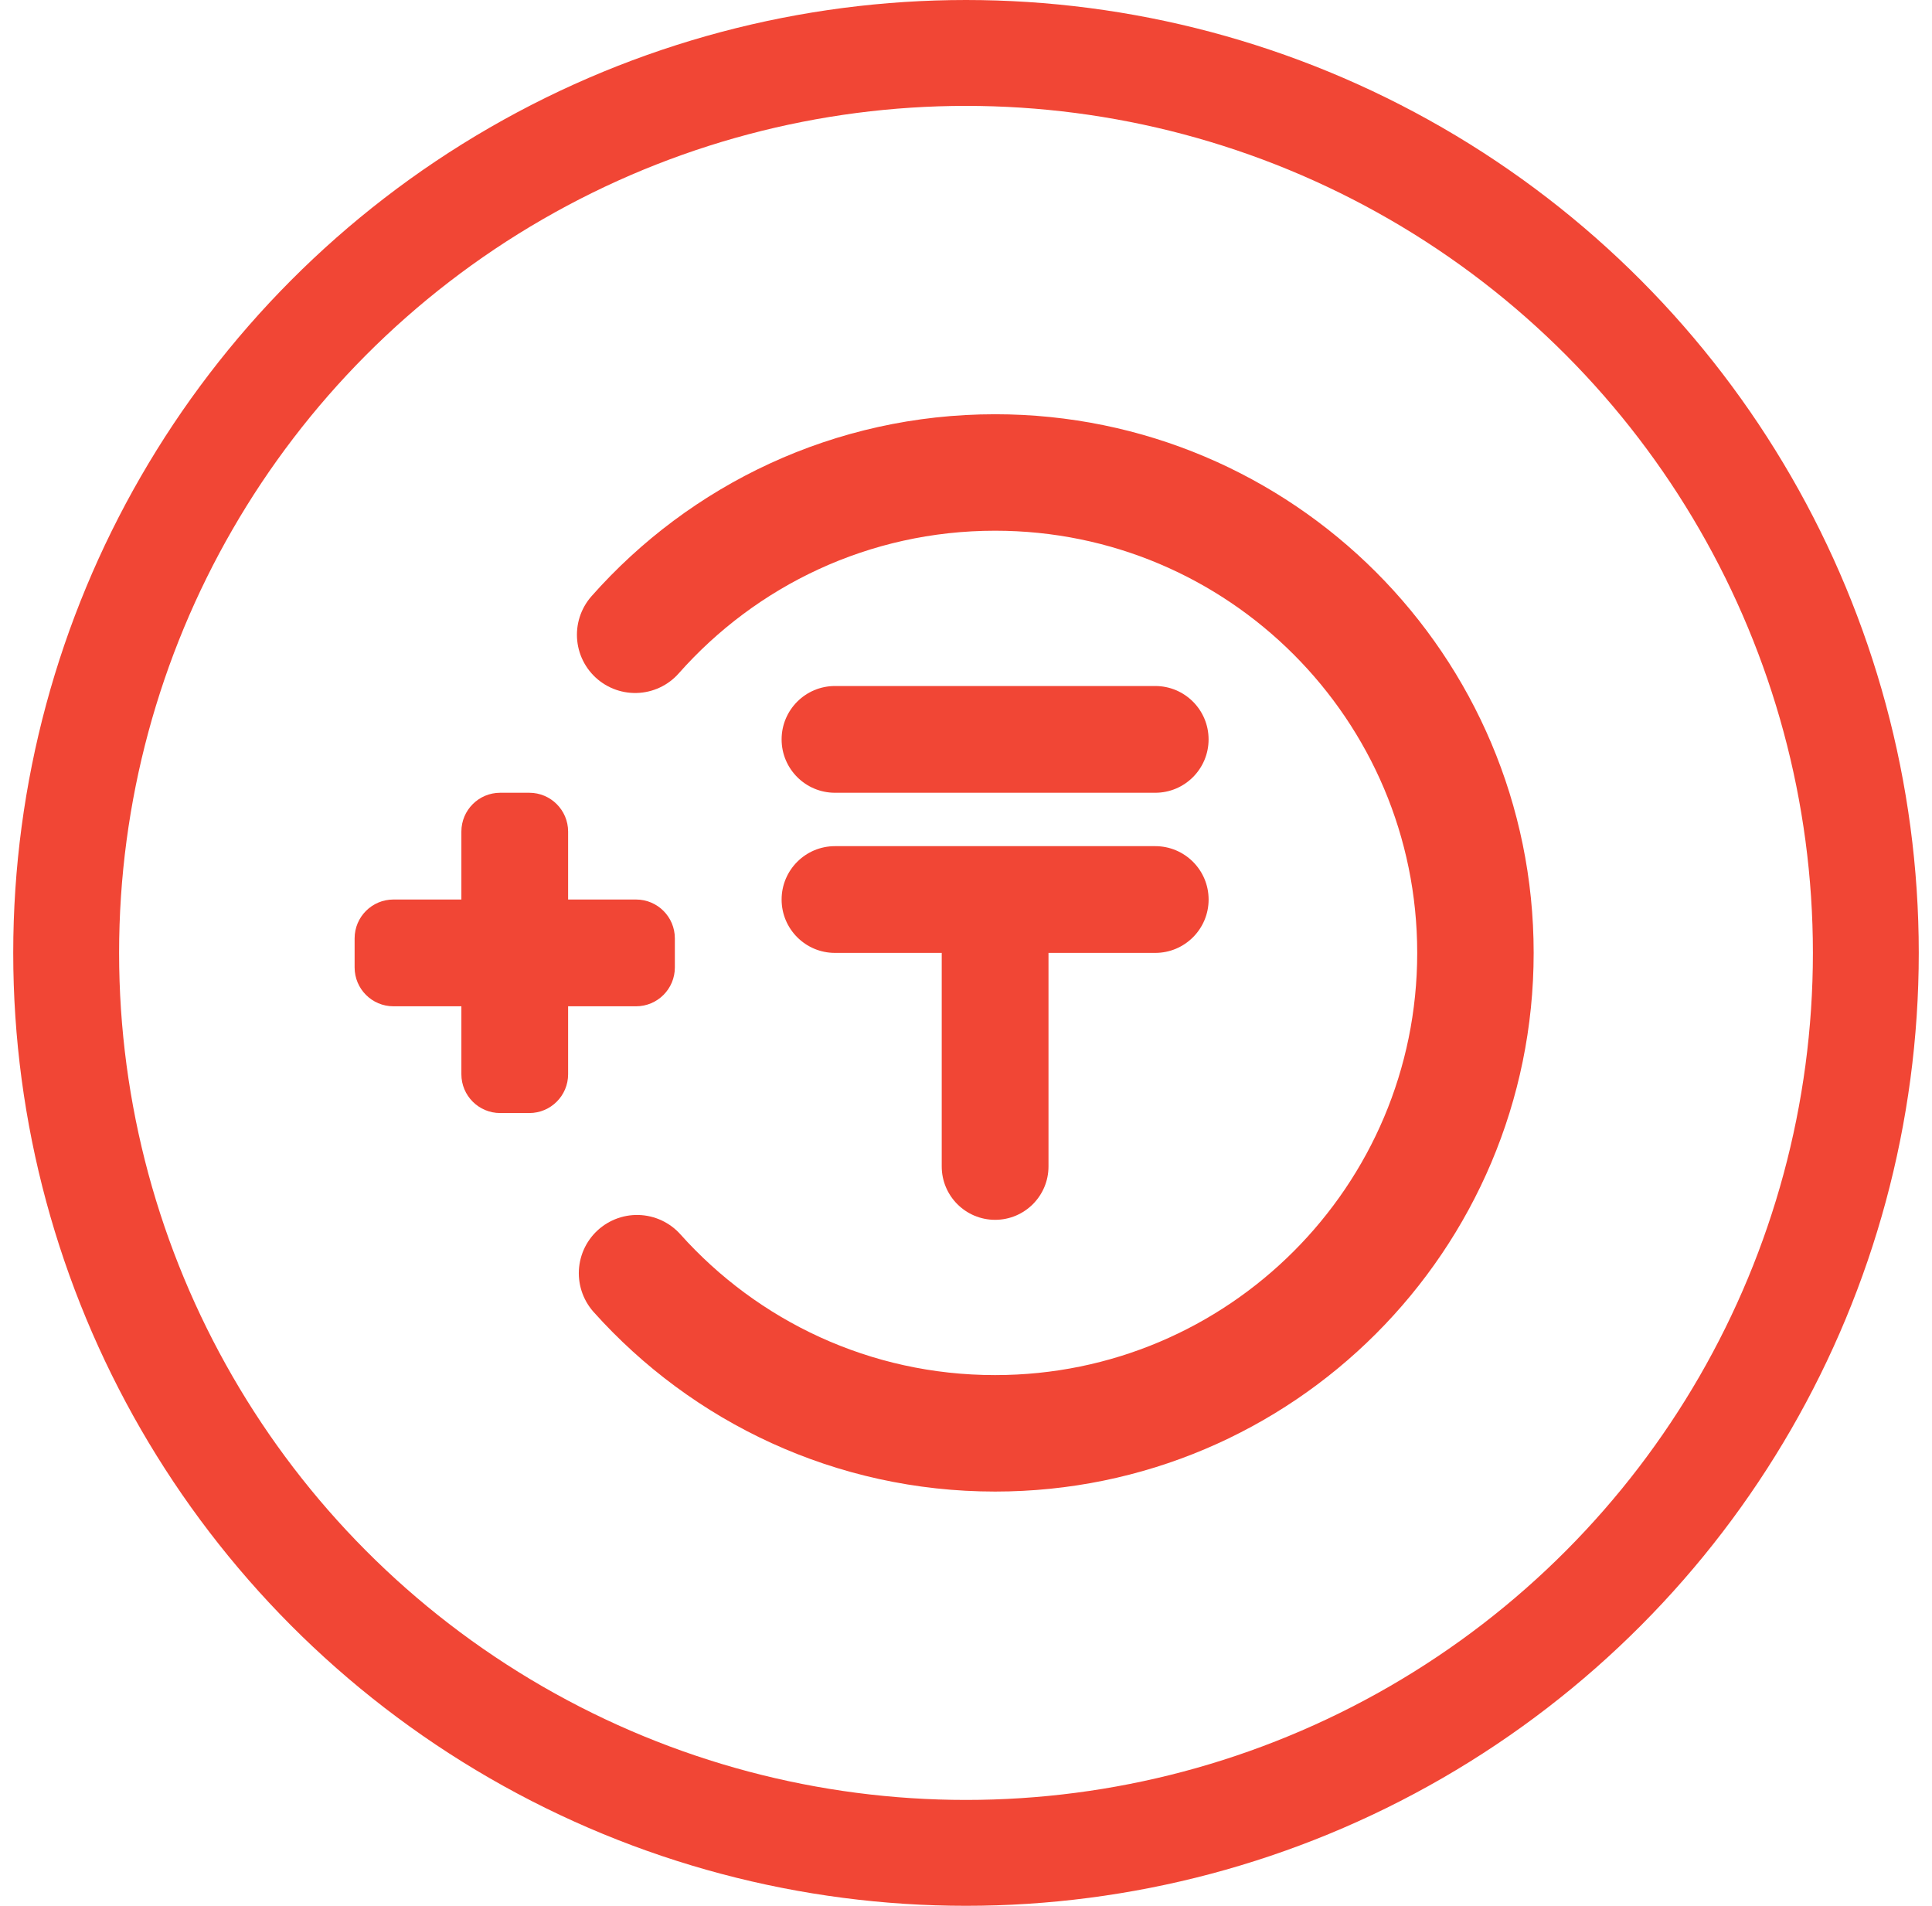
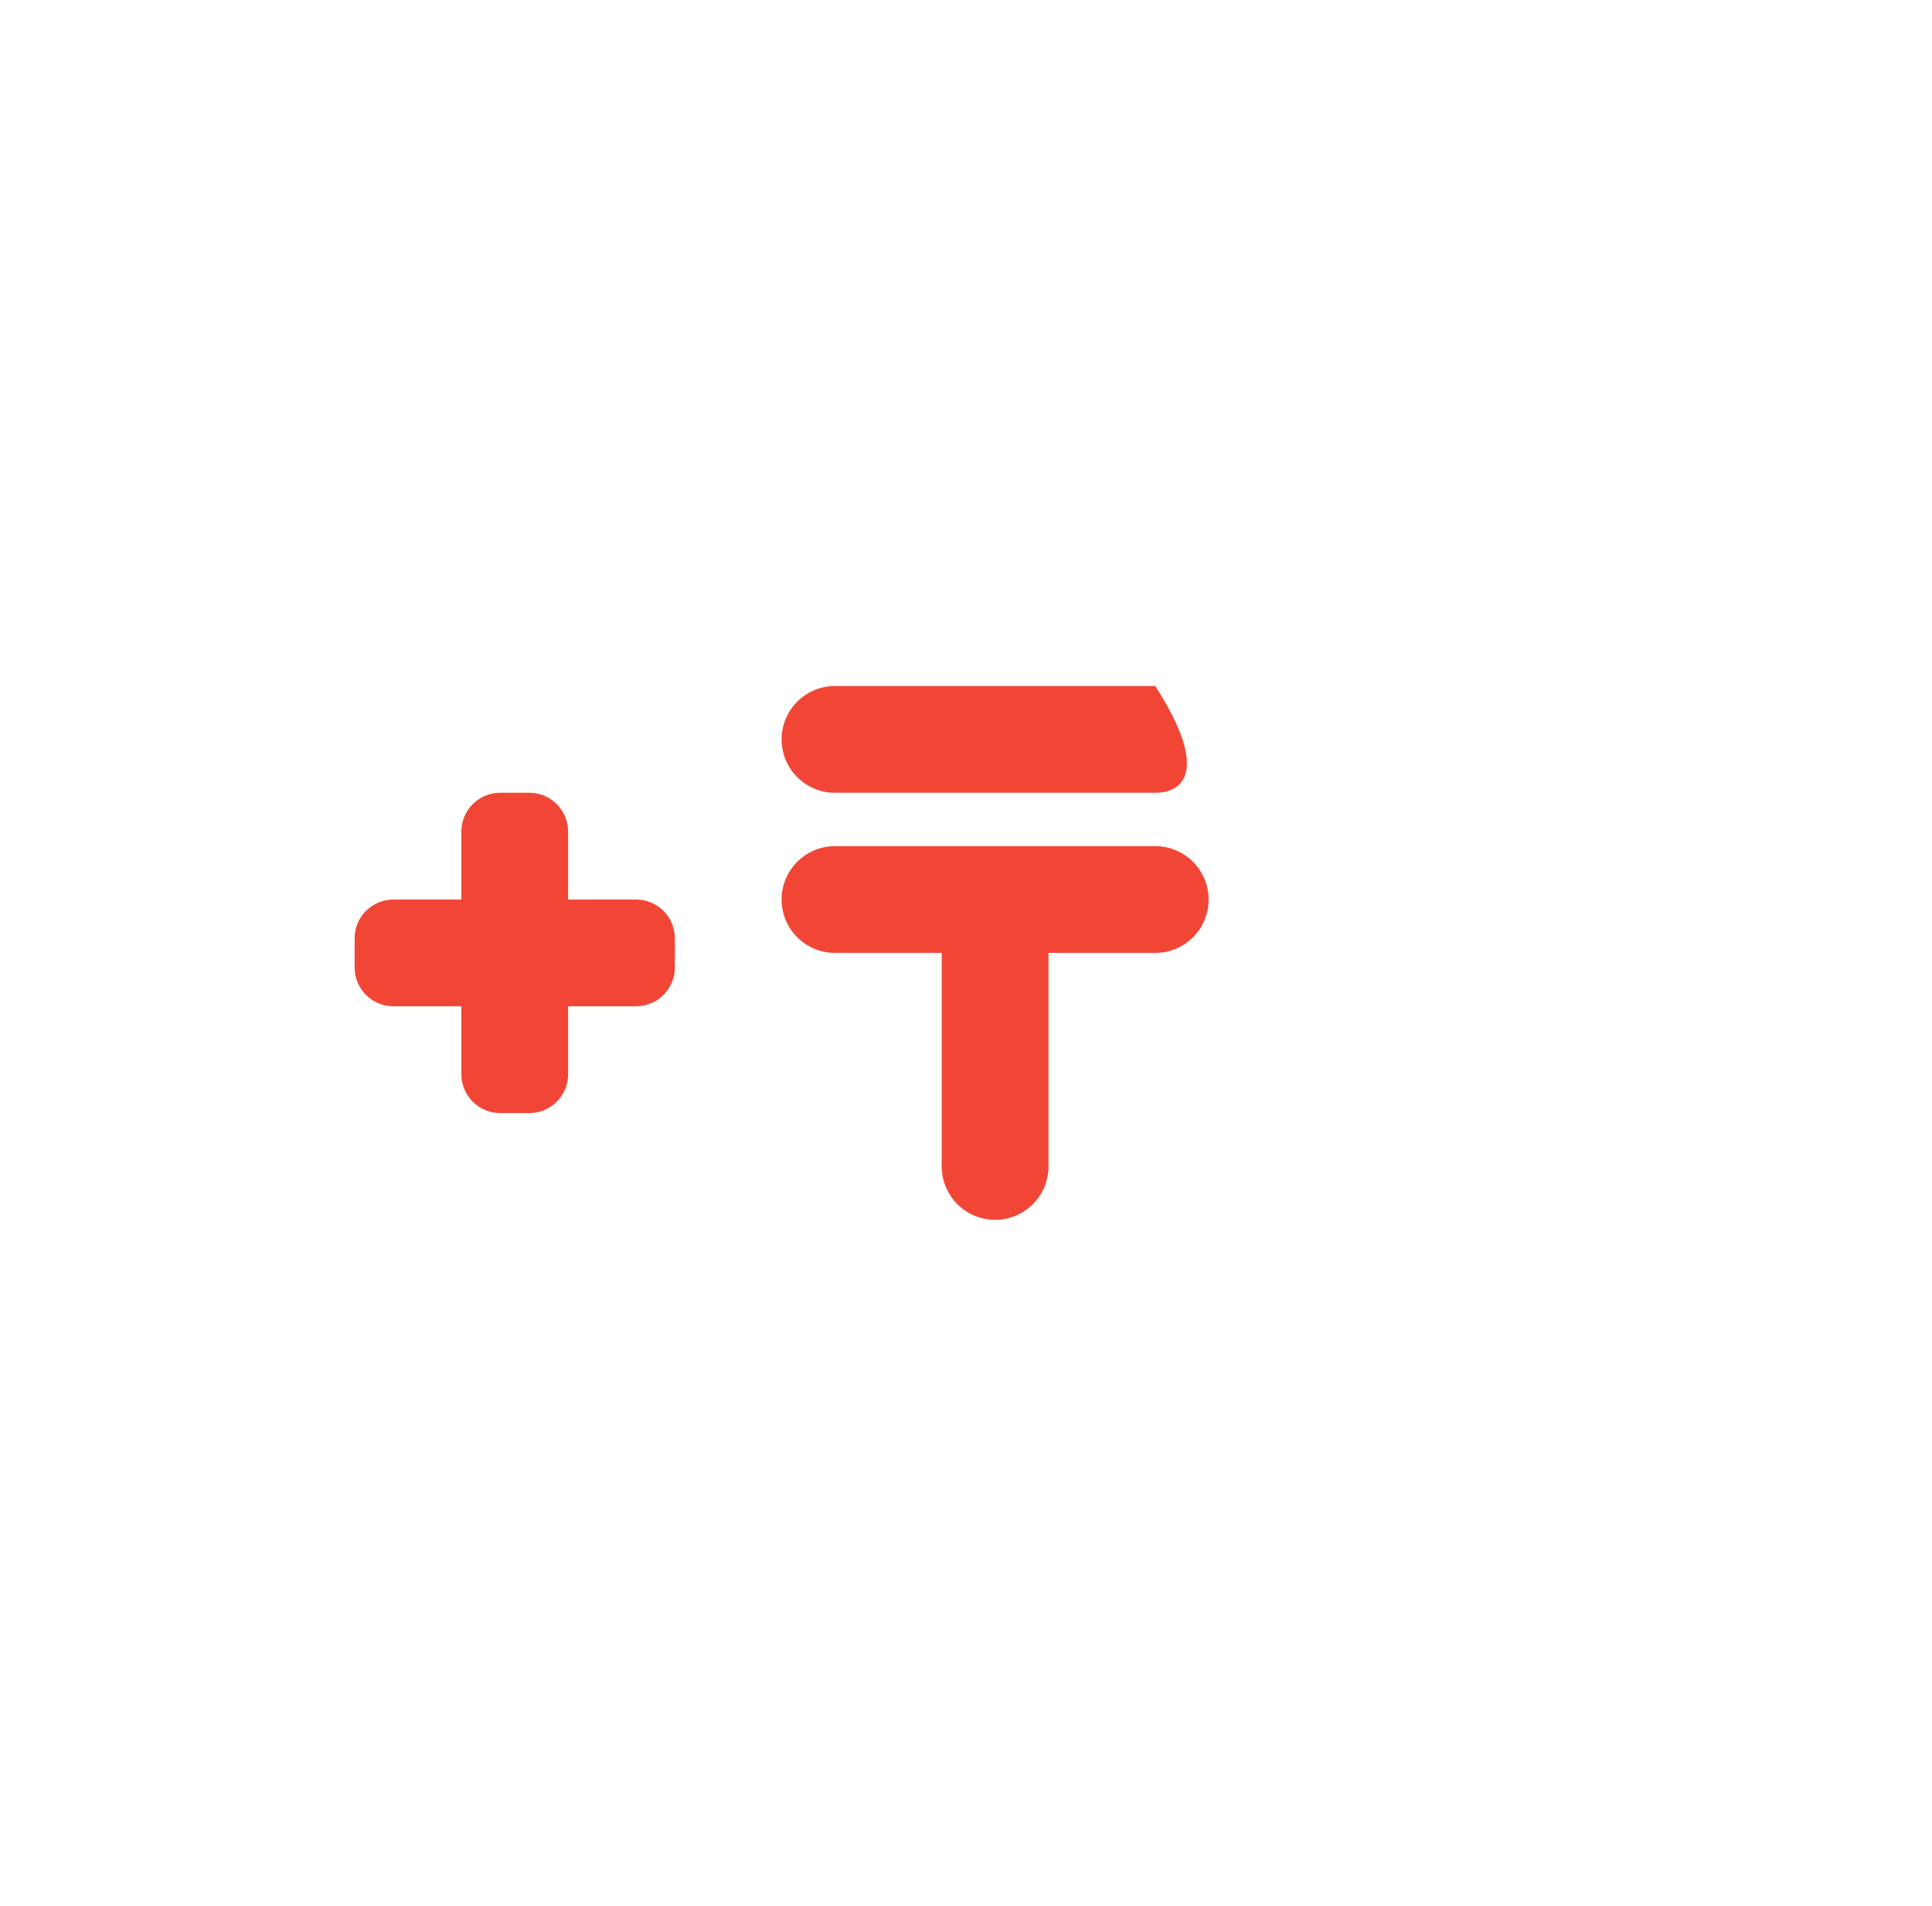
<svg xmlns="http://www.w3.org/2000/svg" width="73" height="72" viewBox="0 0 73 72" fill="none">
-   <circle cx="36.5" cy="36" r="34" stroke="#F14635" stroke-width="4" />
-   <path d="M24.07 48.1C27.394 51.813 32.224 54.15 37.599 54.15C47.623 54.15 55.749 46.024 55.749 36C55.749 25.976 47.623 17.85 37.599 17.85C32.185 17.85 27.325 20.221 23.999 23.981" stroke="#F14635" stroke-width="4.4" stroke-linecap="round" />
-   <path fill-rule="evenodd" clip-rule="evenodd" d="M29.533 27.934C29.533 26.82 30.436 25.917 31.55 25.917H43.65C44.764 25.917 45.666 26.82 45.666 27.934C45.666 29.047 44.764 29.95 43.65 29.95H31.55C30.436 29.95 29.533 29.047 29.533 27.934ZM29.533 33.984C29.533 32.87 30.436 31.967 31.55 31.967H43.65C44.764 31.967 45.667 32.87 45.667 33.984C45.667 35.097 44.764 36 43.65 36L39.617 36V44.067C39.617 45.181 38.714 46.084 37.6 46.084C36.486 46.084 35.583 45.181 35.583 44.067V36L31.55 36C30.436 36 29.533 35.097 29.533 33.984Z" fill="#F14635" />
+   <path fill-rule="evenodd" clip-rule="evenodd" d="M29.533 27.934C29.533 26.82 30.436 25.917 31.55 25.917H43.65C45.666 29.047 44.764 29.95 43.65 29.95H31.55C30.436 29.95 29.533 29.047 29.533 27.934ZM29.533 33.984C29.533 32.87 30.436 31.967 31.55 31.967H43.65C44.764 31.967 45.667 32.87 45.667 33.984C45.667 35.097 44.764 36 43.65 36L39.617 36V44.067C39.617 45.181 38.714 46.084 37.6 46.084C36.486 46.084 35.583 45.181 35.583 44.067V36L31.55 36C30.436 36 29.533 35.097 29.533 33.984Z" fill="#F14635" />
  <path fill-rule="evenodd" clip-rule="evenodd" d="M18.899 29.95C18.089 29.95 17.433 30.607 17.433 31.417V33.983H14.866C14.056 33.983 13.399 34.64 13.399 35.45V36.55C13.399 37.36 14.056 38.017 14.866 38.017H17.433V40.584C17.433 41.394 18.089 42.05 18.899 42.05H19.999C20.809 42.05 21.466 41.394 21.466 40.584V38.017H24.033C24.843 38.017 25.499 37.36 25.499 36.55V35.45C25.499 34.64 24.843 33.983 24.033 33.983H21.466V31.417C21.466 30.607 20.809 29.95 19.999 29.95H18.899Z" fill="#F14635" />
</svg>